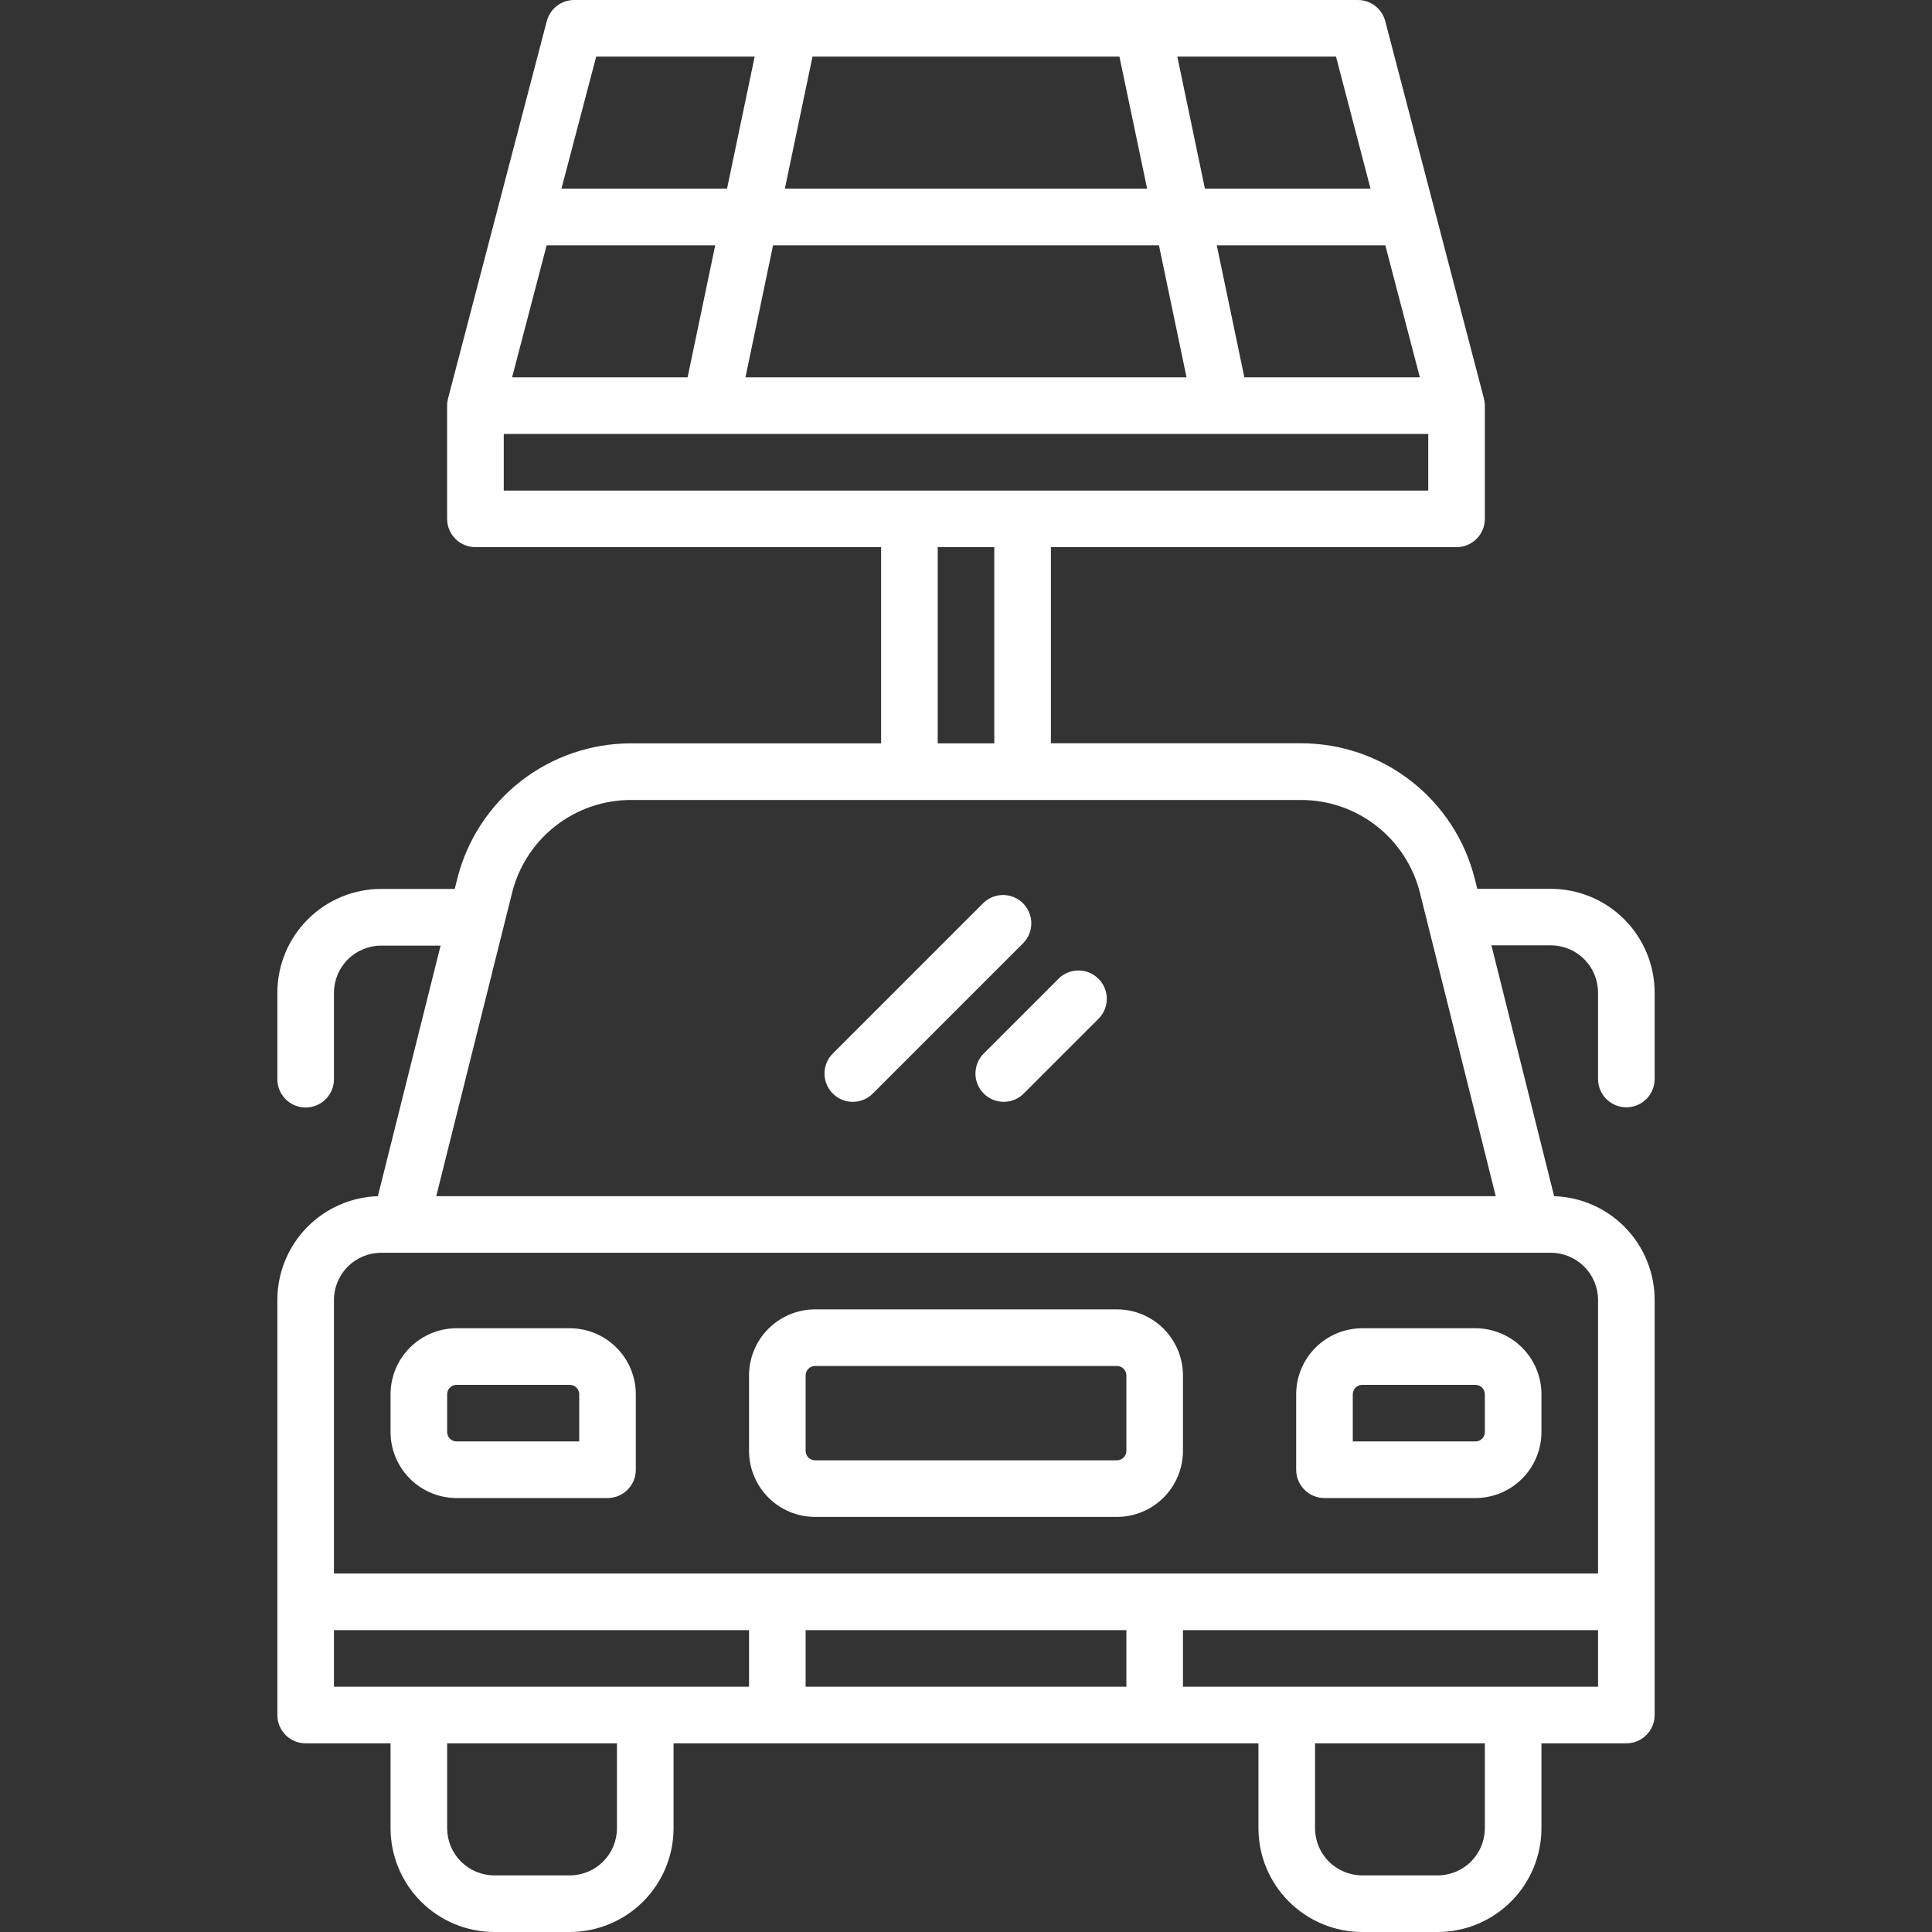
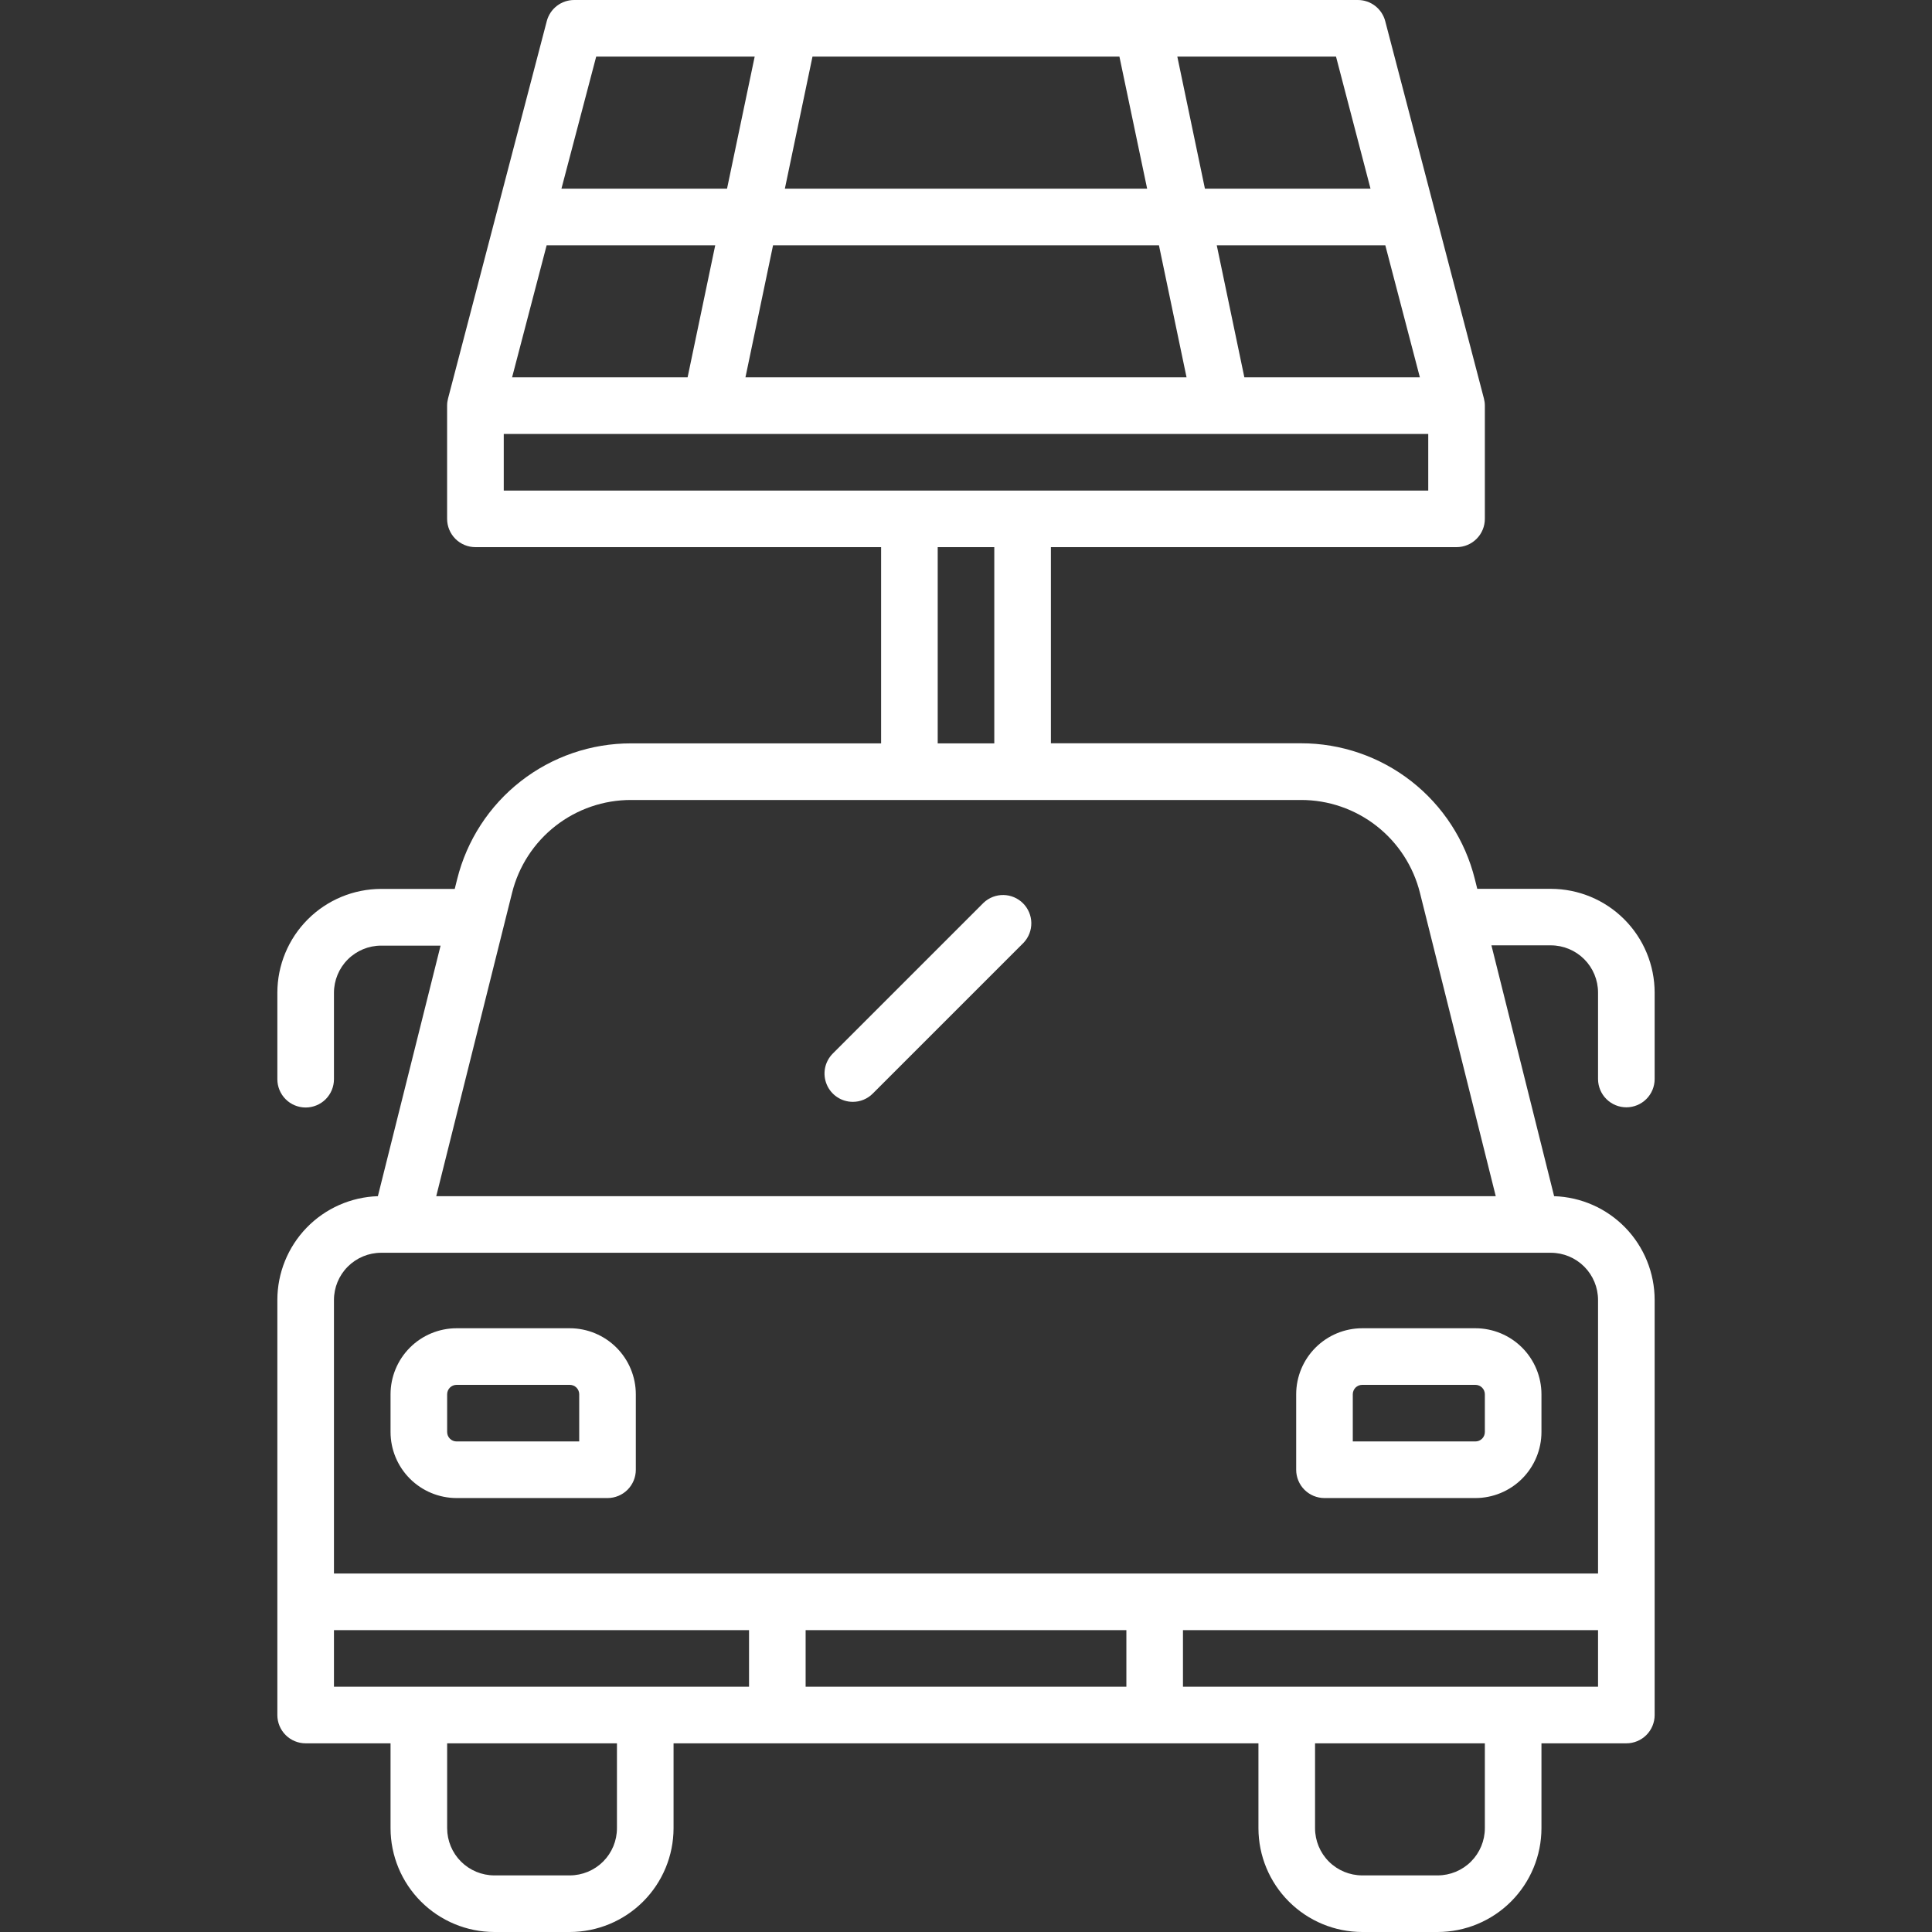
<svg xmlns="http://www.w3.org/2000/svg" width="90" height="90" viewBox="0 0 90 90" fill="none">
  <rect x="0" y="0" width="90" height="90" fill="#333333" stroke="none" />
  <g clip-path="url(#clip0_147_3520)">
    <path d="M75.762 51.583C76.111 51.583 76.447 51.444 76.694 51.197C76.941 50.95 77.08 50.614 77.08 50.265V46.239C77.078 44.958 76.568 43.729 75.662 42.823C74.756 41.917 73.528 41.407 72.246 41.405H68.817L68.704 40.953C68.255 39.145 67.213 37.54 65.745 36.393C64.277 35.246 62.467 34.623 60.604 34.625H48.955V25.488H67.852C68.201 25.488 68.537 25.349 68.784 25.102C69.031 24.855 69.17 24.52 69.17 24.17V18.896C69.17 18.784 69.155 18.672 69.126 18.562L64.529 0.984C64.455 0.702 64.29 0.453 64.059 0.274C63.828 0.096 63.545 -0 63.253 2.54308e-07H26.747C26.455 -0 26.172 0.096 25.941 0.274C25.71 0.453 25.545 0.702 25.471 0.984L20.872 18.562C20.843 18.672 20.828 18.784 20.828 18.896V24.17C20.828 24.343 20.863 24.515 20.929 24.675C20.995 24.835 21.093 24.98 21.215 25.103C21.338 25.225 21.483 25.322 21.643 25.388C21.803 25.455 21.975 25.488 22.148 25.488H41.045V34.629H29.396C27.533 34.627 25.723 35.249 24.255 36.396C22.787 37.543 21.745 39.149 21.296 40.957L21.183 41.409H17.754C16.472 41.411 15.244 41.92 14.338 42.827C13.432 43.733 12.922 44.961 12.92 46.243V50.273C12.92 50.623 13.059 50.958 13.306 51.206C13.553 51.453 13.889 51.592 14.238 51.592C14.588 51.592 14.923 51.453 15.171 51.206C15.418 50.958 15.557 50.623 15.557 50.273V46.248C15.558 45.666 15.789 45.107 16.201 44.695C16.613 44.283 17.171 44.052 17.754 44.051H20.524L17.603 55.723C16.348 55.763 15.157 56.29 14.283 57.192C13.41 58.094 12.921 59.301 12.92 60.557V79.893C12.92 80.242 13.059 80.578 13.306 80.825C13.553 81.072 13.889 81.211 14.238 81.211H18.193V85.166C18.195 86.448 18.705 87.676 19.611 88.582C20.517 89.488 21.746 89.998 23.027 90H26.543C27.824 89.998 29.053 89.488 29.959 88.582C30.865 87.676 31.375 86.448 31.377 85.166V81.211H58.623V85.166C58.625 86.448 59.135 87.676 60.041 88.582C60.947 89.488 62.175 89.998 63.457 90H66.973C68.254 89.998 69.483 89.488 70.389 88.582C71.295 87.676 71.805 86.448 71.807 85.166V81.211H75.762C76.111 81.211 76.447 81.072 76.694 80.825C76.941 80.578 77.08 80.242 77.08 79.893V60.557C77.079 59.301 76.59 58.094 75.717 57.192C74.843 56.29 73.653 55.763 72.397 55.723L69.476 44.038H72.246C72.829 44.039 73.387 44.271 73.799 44.683C74.211 45.095 74.442 45.653 74.443 46.236V50.273C74.446 50.622 74.586 50.955 74.833 51.2C75.08 51.445 75.414 51.583 75.762 51.583ZM23.855 17.578L25.465 11.426H33.318L32.031 17.578H23.855ZM36.012 11.426H53.988L55.274 17.578H34.726L36.012 11.426ZM36.562 8.789L37.849 2.637H52.147L53.438 8.789H36.562ZM57.967 17.578L56.681 11.426H64.533L66.143 17.578H57.967ZM63.844 8.789H56.13L54.844 2.637H62.237L63.844 8.789ZM27.773 2.637H35.156L33.868 8.789H26.154L27.773 2.637ZM23.467 20.215H66.533V22.852H23.467V20.215ZM43.682 25.488H46.318V34.629H43.682V25.488ZM23.854 41.593C24.161 40.357 24.874 39.259 25.879 38.474C26.883 37.69 28.122 37.264 29.396 37.266H60.604C61.879 37.264 63.117 37.69 64.121 38.474C65.126 39.259 65.839 40.357 66.147 41.593L69.678 55.723H20.322L23.854 41.593ZM15.557 75.938H34.893V78.574H15.557V75.938ZM52.471 75.938V78.574H37.529V75.938H52.471ZM28.74 85.166C28.739 85.749 28.508 86.307 28.096 86.719C27.684 87.131 27.125 87.362 26.543 87.363H23.027C22.445 87.362 21.887 87.131 21.475 86.719C21.063 86.307 20.831 85.749 20.83 85.166V81.211H28.74V85.166ZM69.17 85.166C69.169 85.749 68.937 86.307 68.525 86.719C68.114 87.131 67.555 87.362 66.973 87.363H63.457C62.875 87.362 62.316 87.131 61.904 86.719C61.492 86.307 61.261 85.749 61.26 85.166V81.211H69.17V85.166ZM55.107 78.574V75.938H74.443V78.574H55.107ZM74.443 60.557V73.301H15.557V60.557C15.558 59.974 15.789 59.416 16.201 59.004C16.613 58.592 17.171 58.36 17.754 58.359H72.246C72.829 58.36 73.387 58.592 73.799 59.004C74.211 59.416 74.442 59.974 74.443 60.557Z" fill="white" />
    <path d="M26.543 61.875H21.27C20.454 61.876 19.672 62.2 19.095 62.777C18.519 63.354 18.194 64.136 18.193 64.951V66.709C18.194 67.525 18.519 68.306 19.095 68.883C19.672 69.46 20.454 69.784 21.27 69.785H28.301C28.65 69.785 28.986 69.646 29.233 69.399C29.48 69.152 29.619 68.816 29.619 68.467V64.951C29.618 64.136 29.294 63.354 28.717 62.777C28.14 62.2 27.358 61.876 26.543 61.875ZM26.982 67.148H21.27C21.153 67.148 21.041 67.102 20.959 67.02C20.876 66.937 20.83 66.826 20.83 66.709V64.951C20.83 64.835 20.876 64.723 20.959 64.64C21.041 64.558 21.153 64.512 21.27 64.512H26.543C26.66 64.512 26.771 64.558 26.854 64.64C26.936 64.723 26.982 64.835 26.982 64.951V67.148Z" fill="white" />
    <path d="M68.731 61.875H63.457C62.642 61.876 61.86 62.2 61.283 62.777C60.706 63.354 60.382 64.136 60.381 64.951V68.467C60.381 68.816 60.52 69.152 60.767 69.399C61.014 69.646 61.35 69.785 61.699 69.785H68.731C69.546 69.784 70.328 69.46 70.905 68.883C71.481 68.306 71.806 67.525 71.807 66.709V64.951C71.806 64.136 71.481 63.354 70.905 62.777C70.328 62.2 69.546 61.876 68.731 61.875ZM69.17 66.709C69.17 66.826 69.124 66.937 69.041 67.02C68.959 67.102 68.847 67.148 68.731 67.148H63.018V64.951C63.018 64.835 63.064 64.723 63.146 64.64C63.229 64.558 63.34 64.512 63.457 64.512H68.731C68.847 64.512 68.959 64.558 69.041 64.64C69.124 64.723 69.17 64.835 69.17 64.951V66.709Z" fill="white" />
-     <path d="M52.031 60.996H37.969C37.153 60.997 36.371 61.321 35.795 61.898C35.218 62.475 34.894 63.257 34.893 64.072V67.588C34.894 68.403 35.218 69.185 35.795 69.762C36.371 70.339 37.153 70.663 37.969 70.664H52.031C52.847 70.663 53.629 70.339 54.205 69.762C54.782 69.185 55.106 68.403 55.107 67.588V64.072C55.106 63.257 54.782 62.475 54.205 61.898C53.629 61.321 52.847 60.997 52.031 60.996ZM52.471 67.588C52.471 67.704 52.424 67.816 52.342 67.899C52.26 67.981 52.148 68.027 52.031 68.027H37.969C37.852 68.027 37.74 67.981 37.658 67.899C37.576 67.816 37.529 67.704 37.529 67.588V64.072C37.529 63.956 37.576 63.844 37.658 63.761C37.74 63.679 37.852 63.633 37.969 63.633H52.031C52.148 63.633 52.26 63.679 52.342 63.761C52.424 63.844 52.471 63.956 52.471 64.072V67.588Z" fill="white" />
    <path d="M39.726 51.328C39.9 51.329 40.071 51.295 40.231 51.228C40.391 51.162 40.536 51.064 40.658 50.941L47.689 43.91C47.922 43.66 48.049 43.33 48.043 42.988C48.037 42.647 47.898 42.321 47.657 42.079C47.415 41.838 47.09 41.699 46.748 41.693C46.407 41.687 46.076 41.814 45.826 42.047L38.795 49.078C38.611 49.263 38.485 49.497 38.434 49.753C38.384 50.008 38.41 50.273 38.51 50.514C38.609 50.755 38.778 50.961 38.995 51.106C39.211 51.251 39.466 51.328 39.726 51.328Z" fill="white" />
-     <path d="M45.826 50.941C45.948 51.064 46.093 51.161 46.253 51.228C46.413 51.294 46.584 51.328 46.757 51.328C46.931 51.328 47.102 51.294 47.262 51.228C47.422 51.161 47.567 51.064 47.689 50.941L51.205 47.426C51.438 47.176 51.564 46.845 51.558 46.504C51.552 46.162 51.414 45.836 51.172 45.595C50.931 45.353 50.605 45.215 50.263 45.209C49.922 45.203 49.591 45.33 49.341 45.563L45.826 49.078C45.703 49.2 45.606 49.346 45.54 49.506C45.474 49.665 45.44 49.837 45.44 50.01C45.44 50.183 45.474 50.354 45.54 50.514C45.606 50.674 45.703 50.819 45.826 50.941Z" fill="white" />
  </g>
  <defs>
    <clipPath id="clip0_147_3520">
      <rect width="90" height="90" fill="white" />
    </clipPath>
  </defs>
</svg>